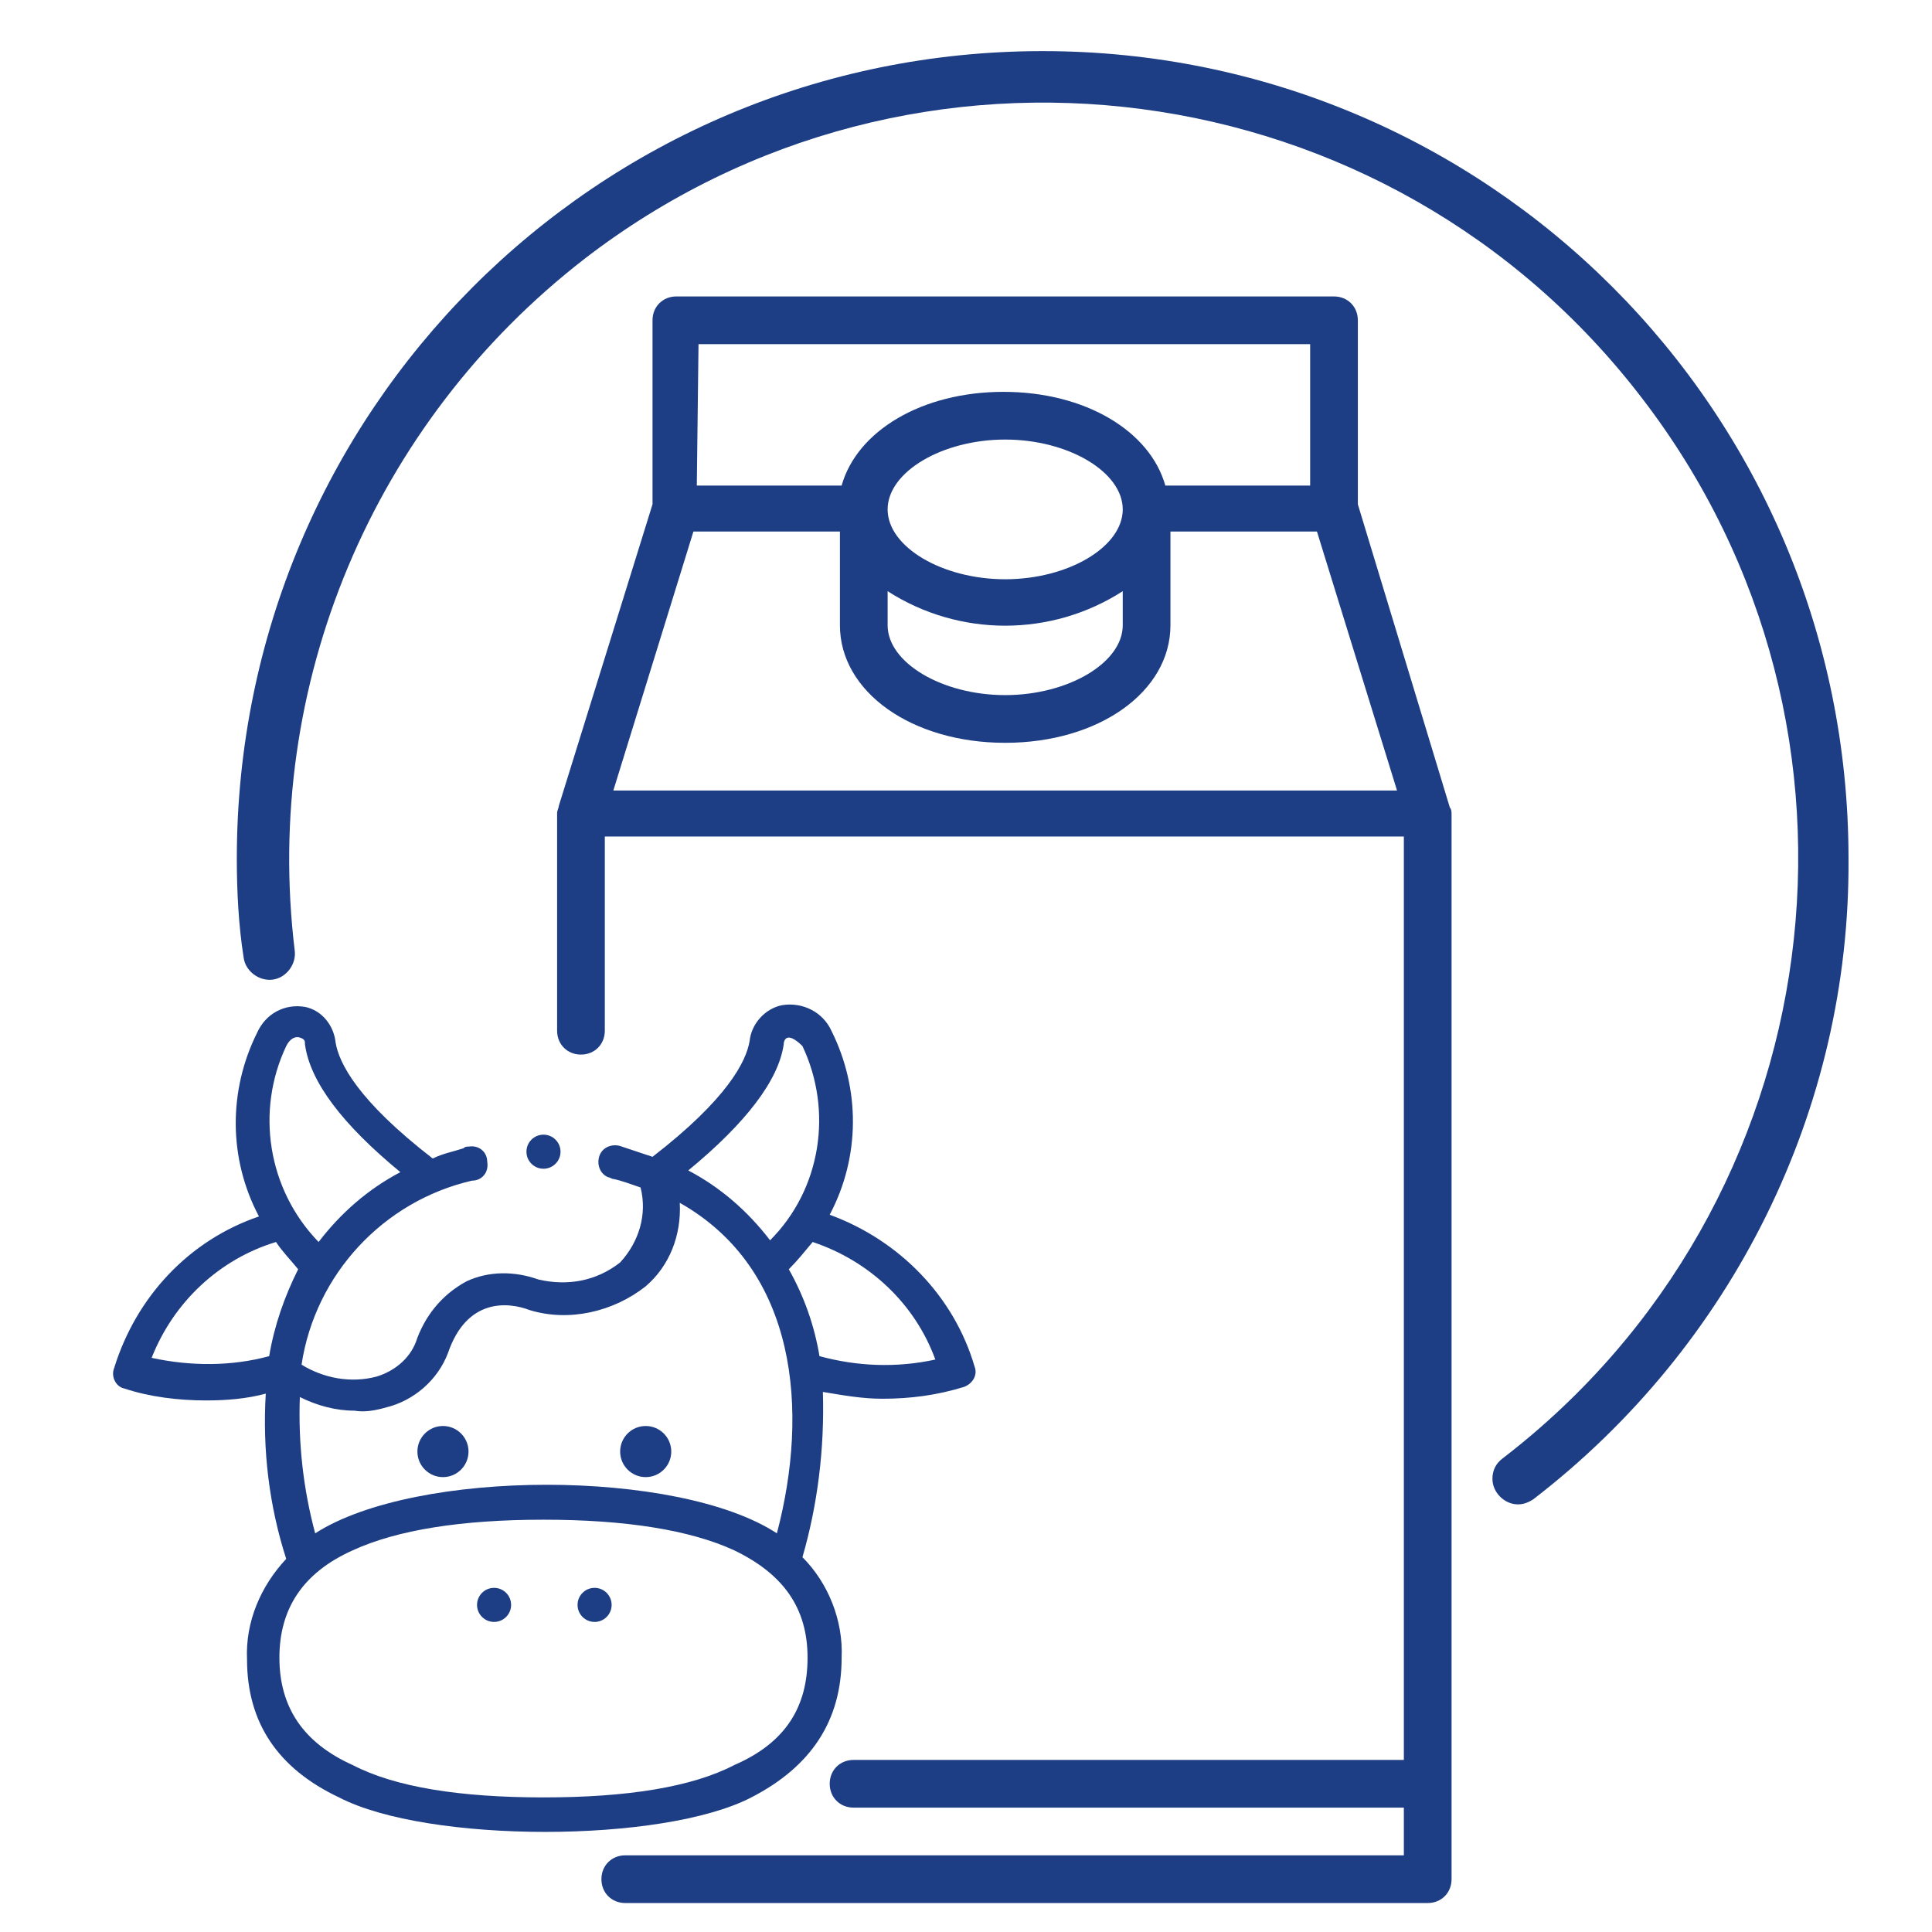
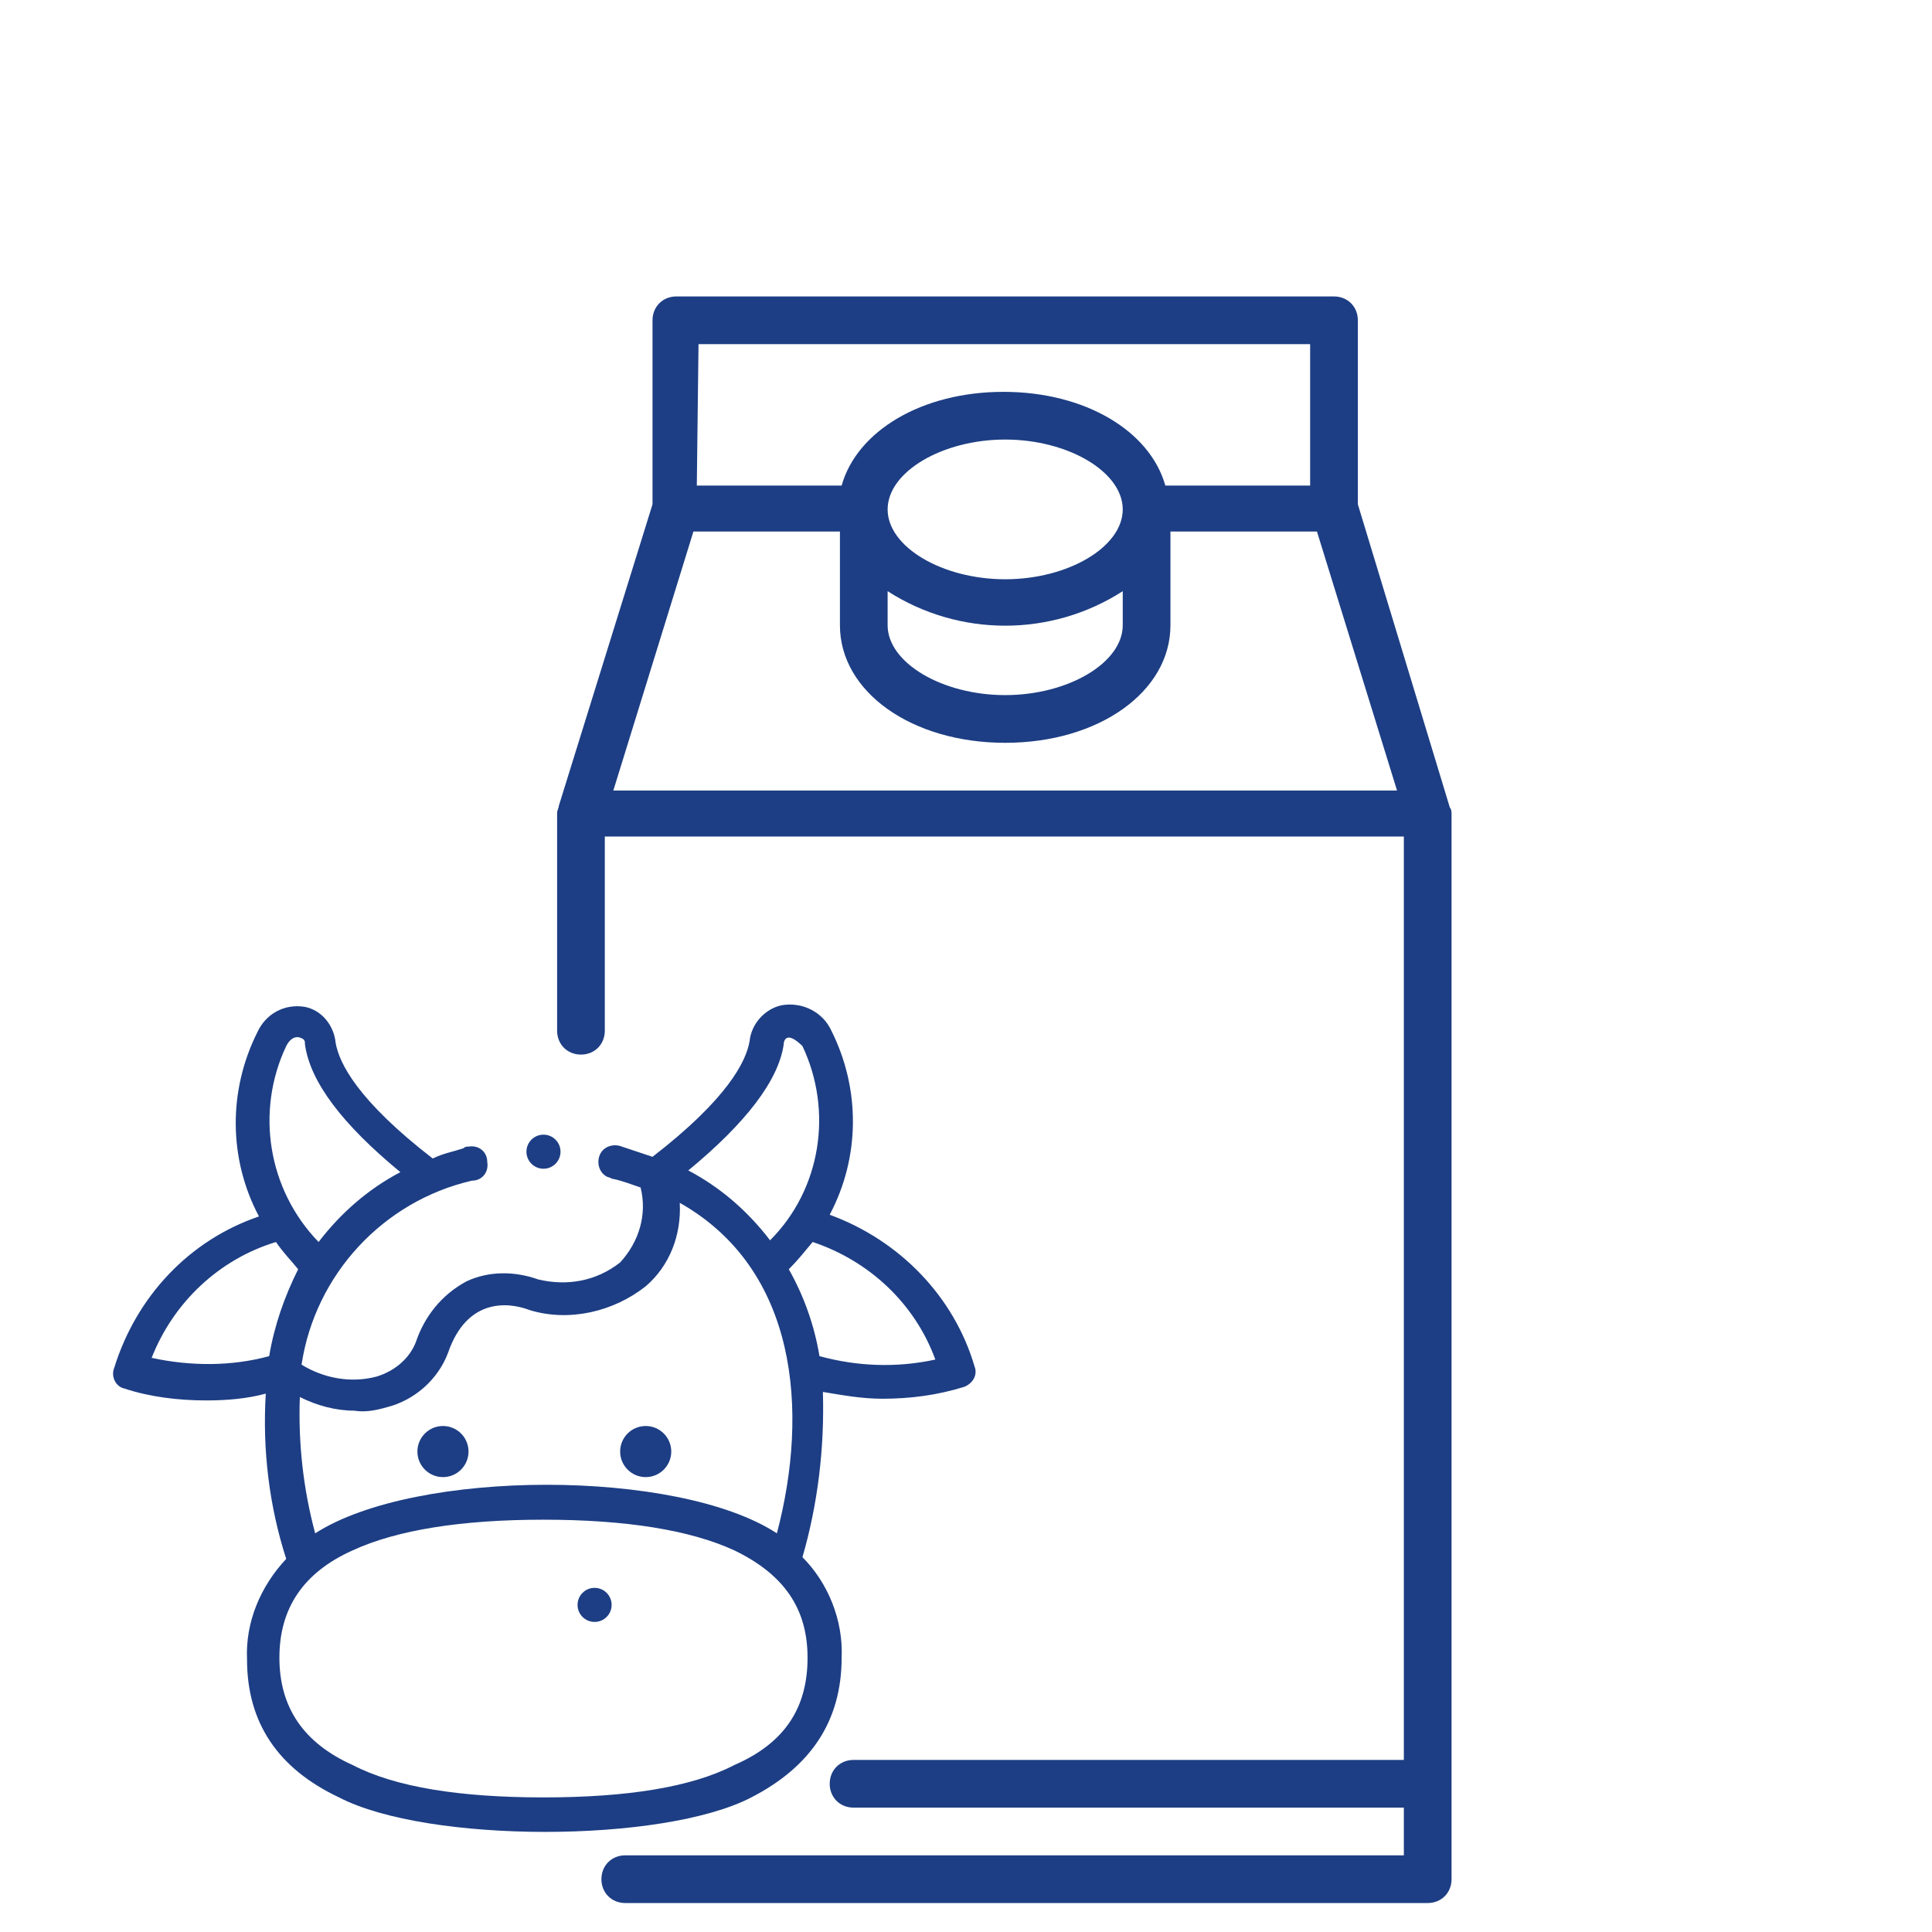
<svg xmlns="http://www.w3.org/2000/svg" version="1.1" id="Livello_1" x="0px" y="0px" viewBox="0 0 113.4 113.4" style="enable-background:new 0 0 113.4 113.4;" xml:space="preserve">
  <style type="text/css">
	.st0{fill:#7BB52A;}
	.st1{fill:#A3195B;}
	.st2{fill:none;}
	.st3{fill:#36A9E1;}
	.st4{fill:#F9B233;}
	.st5{fill:#E94E1B;}
	.st6{fill:#1D3E84;}
</style>
  <g>
-     <path class="st6" d="M61.2,3C35,3,13.9,24.2,13.9,50.4c0,1.9,0.1,3.9,0.4,5.8c0.1,0.8,0.9,1.4,1.7,1.3c0.8-0.1,1.4-0.9,1.3-1.7   c-1.9-15.6,4.6-31,17-40.6C53.6,0.3,81.5,3.9,96.4,23.4c14.9,19.4,11.2,47.3-8.2,62.2c-0.4,0.3-0.6,0.7-0.6,1.2   c0,0.8,0.7,1.5,1.5,1.5c0.3,0,0.6-0.1,0.9-0.3c11.7-9,18.6-22.9,18.5-37.6C108.5,24.1,87.3,3,61.2,3z" />
    <path class="st6" d="M79.7,29.6V18.8c0-0.8-0.6-1.4-1.4-1.4H39.7c-0.8,0-1.4,0.6-1.4,1.4v10.8l-5.5,17.7c0,0.1-0.1,0.3-0.1,0.4   v12.8c0,0.8,0.6,1.4,1.4,1.4s1.4-0.6,1.4-1.4V49.1h46.9v15.2l0,0v39H52.9h2h-4.8c-0.8,0-1.4,0.6-1.4,1.4s0.6,1.4,1.4,1.4h32.3v2.8   H41.6h-1.3h-3.6c-0.8,0-1.4,0.6-1.4,1.4s0.6,1.4,1.4,1.4h5.9h1.1h40.1c0.8,0,1.4-0.6,1.4-1.4V67.1v-2.8V47.8c0-0.1,0-0.3-0.1-0.4   L79.7,29.6z M41,20.2h35.9v8.3h-8.5c-0.9-3.2-4.7-5.5-9.5-5.5s-8.6,2.3-9.5,5.5h-8.5L41,20.2L41,20.2z M59,34   c-3.7,0-6.9-1.9-6.9-4.1s3.2-4.1,6.9-4.1s6.9,1.9,6.9,4.1C65.9,32.1,62.7,34,59,34z M65.9,34.7v2c0,2.2-3.2,4.1-6.9,4.1   s-6.9-1.9-6.9-4.1v-2C56.3,37.4,61.7,37.4,65.9,34.7z M36,46.4l4.7-15.2h8.6v5.5c0,3.9,4.2,6.9,9.7,6.9s9.7-3,9.7-6.9v-5.5h8.6   L82,46.4H36z" />
    <path class="st6" d="M49.4,97.3c0.1-2.2-0.8-4.4-2.3-5.9c0.9-3.1,1.3-6.4,1.2-9.7c1.2,0.2,2.3,0.4,3.5,0.4c1.6,0,3.2-0.2,4.8-0.7   c0.5-0.2,0.8-0.7,0.6-1.2l0,0c-1.2-4.1-4.4-7.4-8.5-8.9c1.8-3.4,1.8-7.4,0.1-10.8c-0.5-1.1-1.7-1.7-2.9-1.5c-1,0.2-1.8,1.1-1.9,2.1   c-0.2,1.2-1.3,3.4-5.7,6.8c-0.6-0.2-1.2-0.4-1.8-0.6c-0.5-0.2-1.1,0-1.3,0.5s0,1.1,0.5,1.3c0.1,0,0.2,0.1,0.3,0.1   c0.5,0.1,1,0.3,1.6,0.5c0.4,1.6-0.1,3.2-1.2,4.4c-1.4,1.1-3.1,1.4-4.8,1c-1.4-0.5-2.9-0.5-4.2,0.1c-1.5,0.8-2.5,2.1-3,3.6   c-0.4,1-1.3,1.7-2.3,2c-1.5,0.4-3.1,0.1-4.4-0.7c0.8-5.3,4.8-9.6,10-10.8c0.6,0,1-0.5,0.9-1.1c0-0.6-0.5-1-1.1-0.9   c-0.1,0-0.2,0-0.3,0.1c-0.6,0.2-1.2,0.3-1.8,0.6c-4.4-3.4-5.5-5.6-5.7-6.8c-0.1-1-0.8-1.9-1.8-2.1c-1.2-0.2-2.3,0.4-2.8,1.5   c-1.7,3.4-1.7,7.4,0.1,10.8c-4.1,1.4-7.2,4.7-8.5,8.9c-0.2,0.5,0.1,1.1,0.6,1.2c1.5,0.5,3.2,0.7,4.8,0.7c1.2,0,2.4-0.1,3.5-0.4   c-0.2,3.3,0.2,6.6,1.2,9.7c-1.5,1.6-2.4,3.7-2.3,5.9c0,3.7,1.8,6.4,5.4,8.1c5.2,2.7,19,2.7,24.2,0C47.6,103.7,49.4,101,49.4,97.3z    M54.9,79.8c-2.3,0.5-4.6,0.4-6.8-0.2l0,0c-0.3-1.8-0.9-3.5-1.8-5.1c0.5-0.5,0.9-1,1.4-1.6C51,74,53.7,76.5,54.9,79.8z M46,61.3   c0-0.2,0.1-0.4,0.3-0.4s0.5,0.2,0.8,0.5c1.8,3.8,1.1,8.4-1.9,11.4c-1.3-1.7-2.9-3.1-4.8-4.1C43.8,65.9,45.7,63.4,46,61.3z    M20.8,82.8L20.8,82.8c0.6,0.1,1.2,0,1.9-0.2c1.6-0.4,3-1.6,3.6-3.2c1.1-3.2,3.5-3,4.8-2.5c2.3,0.7,4.9,0.1,6.8-1.4   c1.4-1.2,2.1-3,2-4.9c6.9,3.9,7.6,12.2,5.7,19.4c-5.8-3.8-21.2-3.8-27.1,0c-0.7-2.6-1-5.3-0.9-8C18.6,82.5,19.7,82.8,20.8,82.8z    M16.8,61.4c0.2-0.4,0.5-0.6,0.8-0.5c0.3,0.1,0.3,0.2,0.3,0.4c0.3,2.2,2.2,4.7,5.6,7.5c-1.9,1-3.5,2.4-4.8,4.1   C15.7,69.8,15,65.2,16.8,61.4L16.8,61.4z M15.8,79.6c-2.2,0.6-4.6,0.6-6.9,0.1c1.3-3.3,4-5.8,7.3-6.8c0.4,0.6,0.9,1.1,1.3,1.6   C16.7,76.1,16.1,77.8,15.8,79.6z M31.9,105.5c-4.9,0-8.7-0.6-11.2-1.9c-2.9-1.3-4.3-3.4-4.3-6.3s1.4-5,4.3-6.3   c2.6-1.2,6.4-1.8,11.2-1.8s8.6,0.6,11.2,1.8c2.9,1.4,4.3,3.4,4.3,6.3s-1.3,5-4.3,6.3C40.6,104.9,36.8,105.5,31.9,105.5z" />
    <circle class="st6" cx="34.9" cy="94.2" r="1" />
-     <circle class="st6" cx="29" cy="94.2" r="1" />
    <circle class="st6" cx="37.9" cy="85.2" r="1.5" />
    <circle class="st6" cx="26" cy="85.2" r="1.5" />
    <circle class="st6" cx="31.9" cy="67.6" r="1" />
  </g>
</svg>